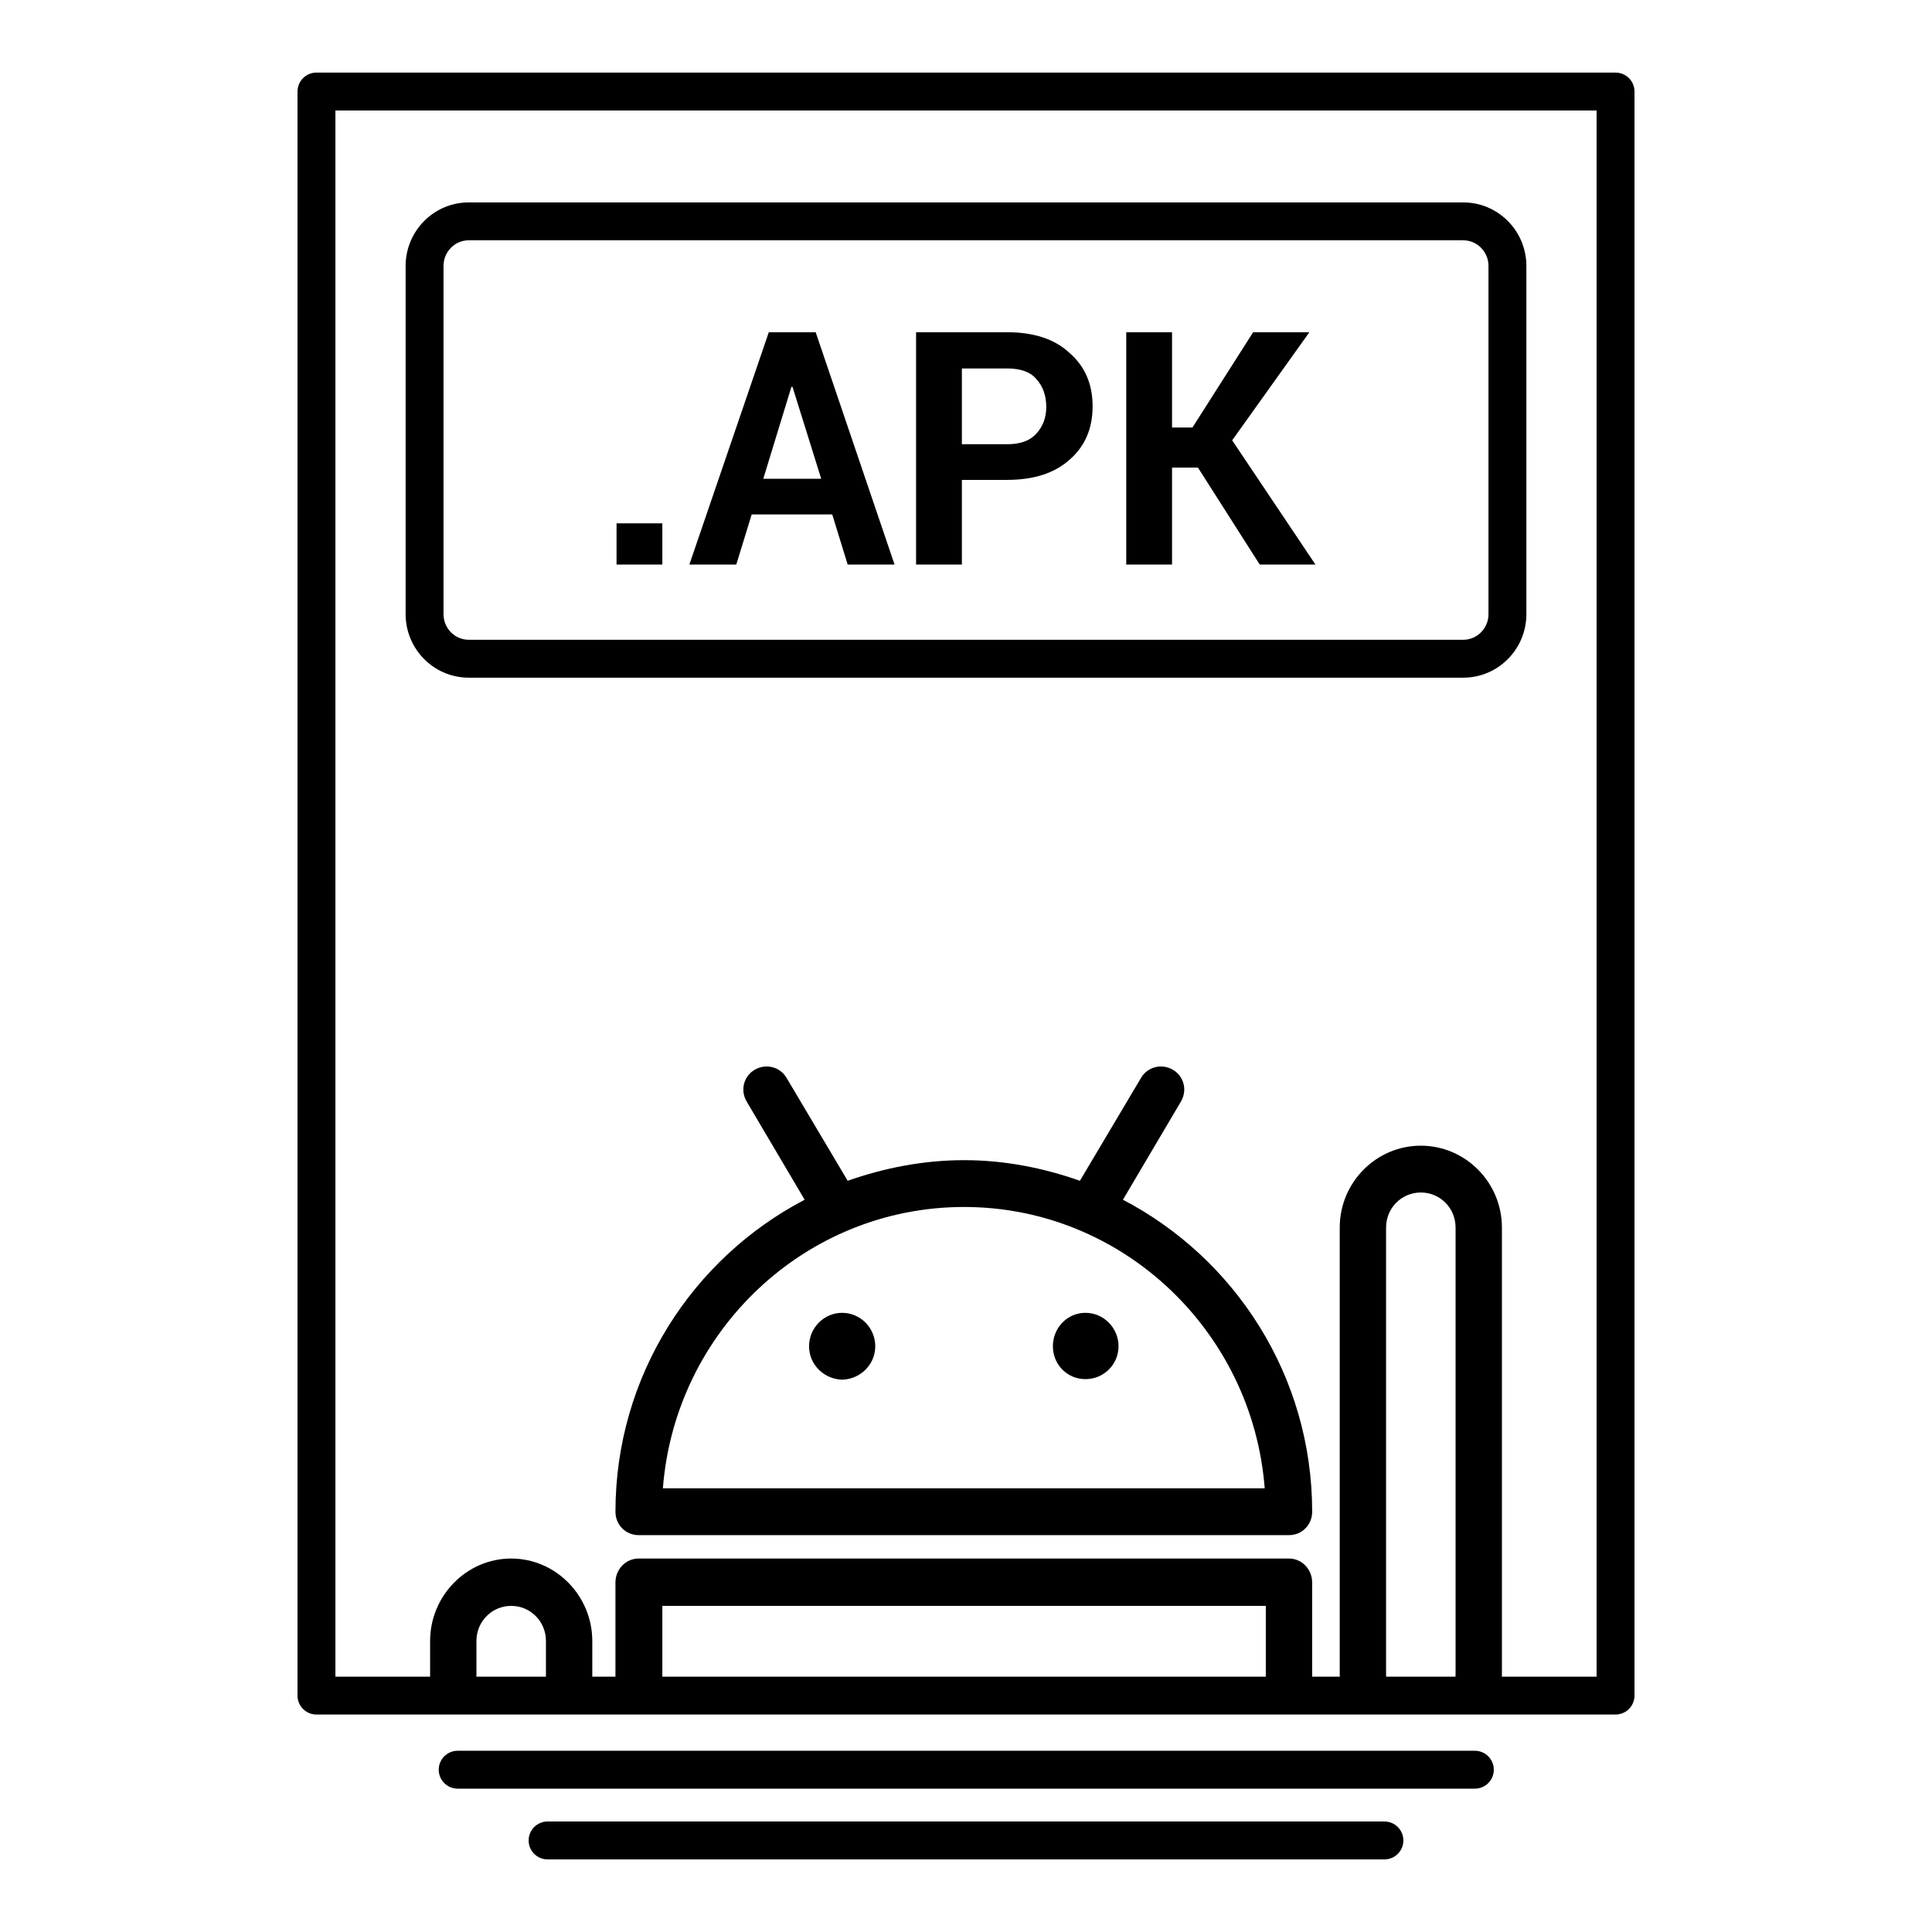
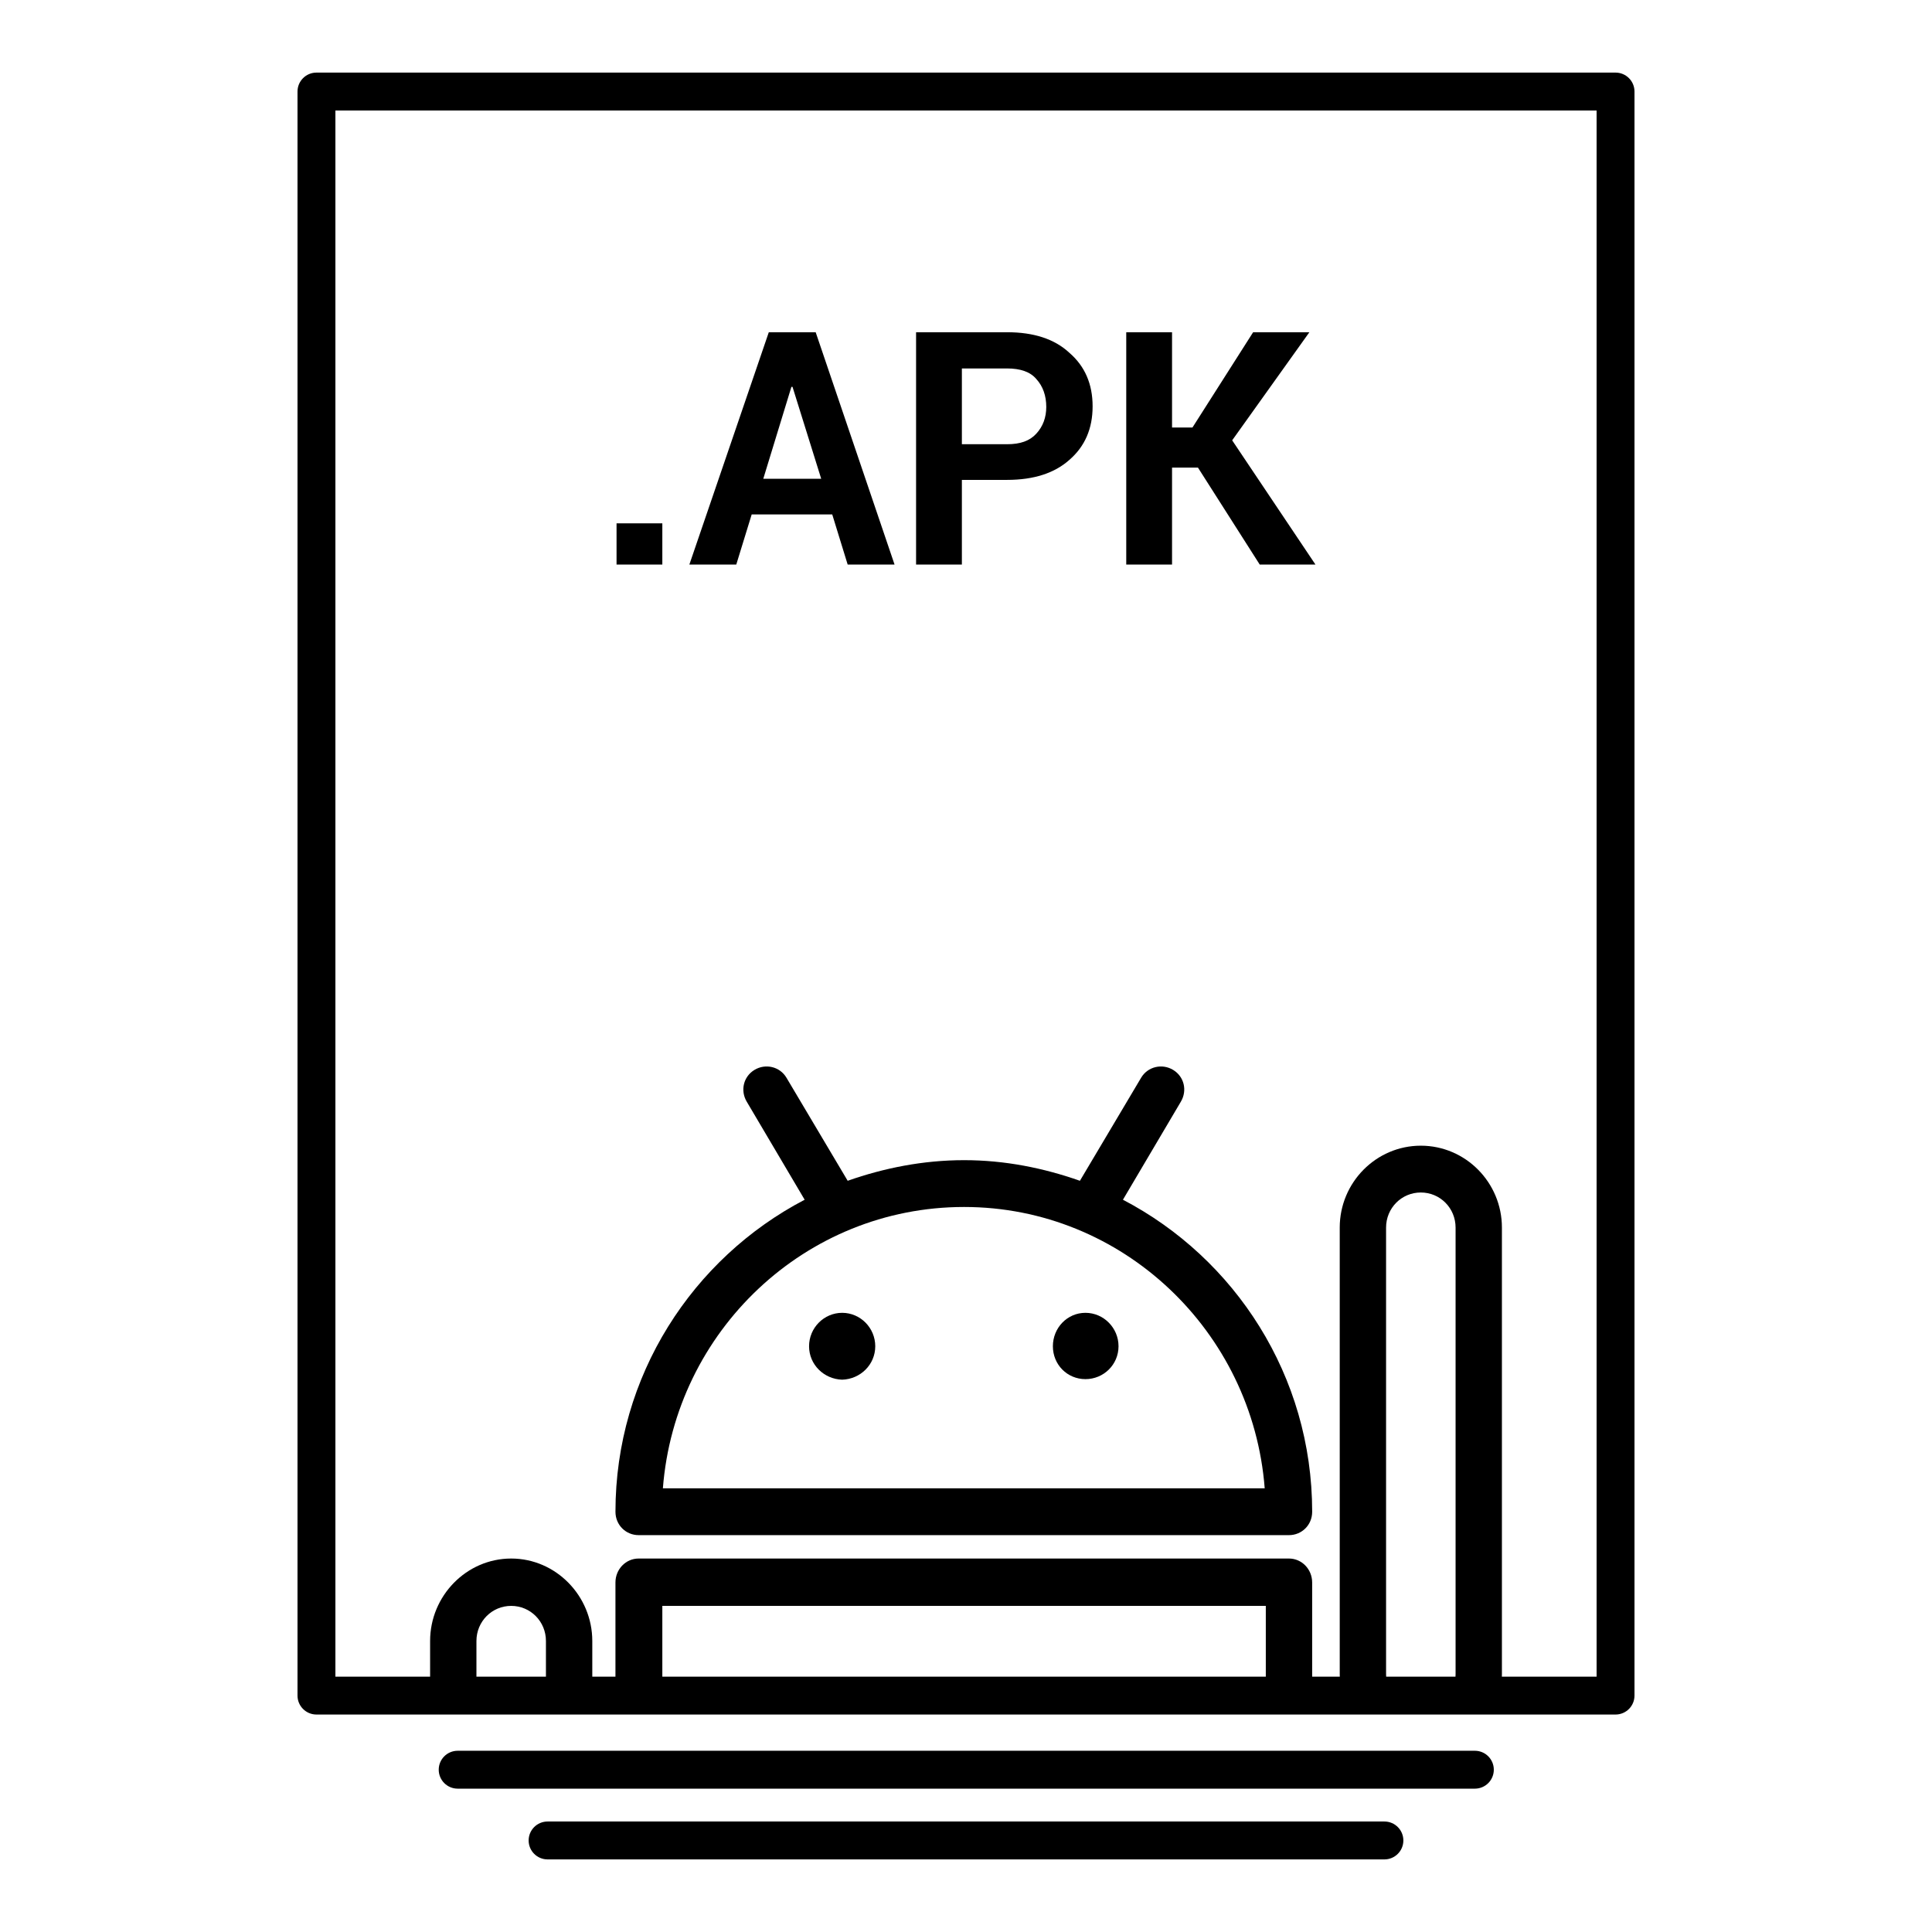
<svg xmlns="http://www.w3.org/2000/svg" height="512px" style="enable-background:new 0 0 512 512;" version="1.1" viewBox="0 0 512 512" width="512px" xml:space="preserve">
  <g id="file__x2C__apk__x2C__android__x2C_">
    <g id="Layer_33">
      <g>
        <g>
          <path d="M428.136,454.369H83.865c-2.773,0-5.022-2.246-5.022-5.021V24.26c0-2.775,2.249-5.021,5.022-5.021h344.271      c2.774,0,5.021,2.246,5.021,5.021v425.087C433.156,452.123,430.91,454.369,428.136,454.369z M88.886,444.328h334.228V29.282      H88.886V444.328z" />
        </g>
        <g>
-           <path d="M387.789,179.59H124.215c-9.218,0-16.721-7.55-16.721-16.831v-92.28c0-9.282,7.502-16.836,16.721-16.836h263.574      c9.217,0,16.716,7.554,16.716,16.836v92.28C404.505,172.04,397.006,179.59,387.789,179.59z M124.215,63.684      c-3.684,0-6.678,3.047-6.678,6.794v92.28c0,3.741,2.994,6.788,6.678,6.788h263.574c3.677,0,6.674-3.047,6.674-6.788v-92.28      c0-3.747-2.997-6.794-6.674-6.794H124.215z" />
-         </g>
+           </g>
        <g>
          <path d="M175.525,149.619h-12.133V138.69h12.133V149.619z M220.55,136.328h-21.344l-4.089,13.291h-12.43l21.052-61.574h12.424      l20.905,61.574h-12.424L220.55,136.328z M202.277,126.88h15.351l-7.604-24.36h-0.292L202.277,126.88z M254.907,127.177v22.442      H242.77V88.045h24.124c7.015,0,12.57,1.773,16.52,5.464c4.094,3.545,6.139,8.269,6.139,14.177      c0,5.902-2.045,10.626-6.139,14.172c-3.949,3.545-9.505,5.318-16.52,5.318H254.907z M254.907,117.724h11.986      c3.506,0,5.993-0.881,7.746-2.805c1.758-1.918,2.633-4.281,2.633-7.086c0-2.952-0.875-5.464-2.633-7.384      c-1.607-1.918-4.24-2.805-7.746-2.805h-11.986V117.724z M317.473,123.923h-6.869v25.695h-12.138V88.045h12.138v25.252h5.409      l16.08-25.252H347l-20.461,28.646l22.073,32.927h-14.767L317.473,123.923z" />
        </g>
        <g>
          <path d="M390.855,474.012H121.29c-2.773,0-5.022-2.246-5.022-5.021s2.249-5.021,5.022-5.021h269.565      c2.776,0,5.021,2.246,5.021,5.021S393.632,474.012,390.855,474.012z" />
        </g>
        <g>
          <path d="M366.884,492.762H145.116c-2.772,0-5.021-2.246-5.021-5.021s2.249-5.021,5.021-5.021h221.768      c2.775,0,5.021,2.246,5.021,5.021S369.659,492.762,366.884,492.762z" />
        </g>
        <g>
          <path d="M297.59,317.941l15.351-25.986c1.752-2.951,0.876-6.648-2.044-8.416c-2.927-1.773-6.724-0.887-8.482,2.064      l-16.227,27.316c-9.649-3.393-19.879-5.463-30.696-5.463c-10.818,0-21.198,2.07-30.847,5.463l-16.227-27.316      c-1.752-2.951-5.555-3.838-8.481-2.064c-2.92,1.768-3.797,5.465-2.044,8.416l15.351,25.986      c-29.673,15.502-50.141,46.656-50.141,82.686c0,3.541,2.775,6.199,6.14,6.199h172.352c3.364,0,6.144-2.658,6.144-6.199      C347.735,364.598,327.269,333.443,297.59,317.941L297.59,317.941z M175.671,394.422c3.219-41.635,37.717-74.561,79.82-74.561      c41.952,0,76.456,32.926,79.669,74.561H175.671z" />
        </g>
        <g>
          <path d="M341.592,413.027H169.24c-3.364,0-6.14,2.805-6.14,6.35v29.084h12.425v-22.885h159.927v22.885h12.283v-29.084      C347.735,415.832,344.956,413.027,341.592,413.027L341.592,413.027z" />
        </g>
        <g>
          <path d="M376.534,303.619c-11.841,0-21.491,9.744-21.491,21.705v118.268c0,1.627,0.146,3.248,0.438,4.869h13.155      c-0.877-1.328-1.313-3.096-1.313-4.869V325.324c0-5.166,4.094-9.301,9.211-9.301c5.116,0,9.21,4.135,9.21,9.301v118.268      c0,1.773-0.442,3.541-1.319,4.869h13.16c0.292-1.621,0.438-3.242,0.438-4.869V325.324      C398.023,313.363,388.374,303.619,376.534,303.619L376.534,303.619z" />
        </g>
        <g>
          <path d="M135.472,413.027c-11.845,0-21.49,9.891-21.49,21.852v13.582h12.278v-13.582c0-5.166,4.095-9.303,9.212-9.303      s9.207,4.137,9.207,9.303v13.582h12.283v-13.582C156.961,422.918,147.313,413.027,135.472,413.027L135.472,413.027z" />
        </g>
        <g>
          <path d="M223.184,347.912c4.825,0,8.768,3.988,8.768,8.859      c0,4.875-3.943,8.713-8.768,8.859c-4.825-0.146-8.774-3.984-8.774-8.859C214.41,351.9,218.359,347.912,223.184,347.912      L223.184,347.912z" style="fill-rule:evenodd;clip-rule:evenodd;" />
        </g>
        <g>
          <path d="M287.652,347.912c4.821,0,8.769,3.988,8.769,8.859      c0,4.875-3.947,8.713-8.769,8.713c-4.824,0-8.627-3.838-8.627-8.713C279.025,351.9,282.828,347.912,287.652,347.912      L287.652,347.912z" style="fill-rule:evenodd;clip-rule:evenodd;" />
        </g>
      </g>
    </g>
  </g>
  <g id="Layer_1" />
</svg>